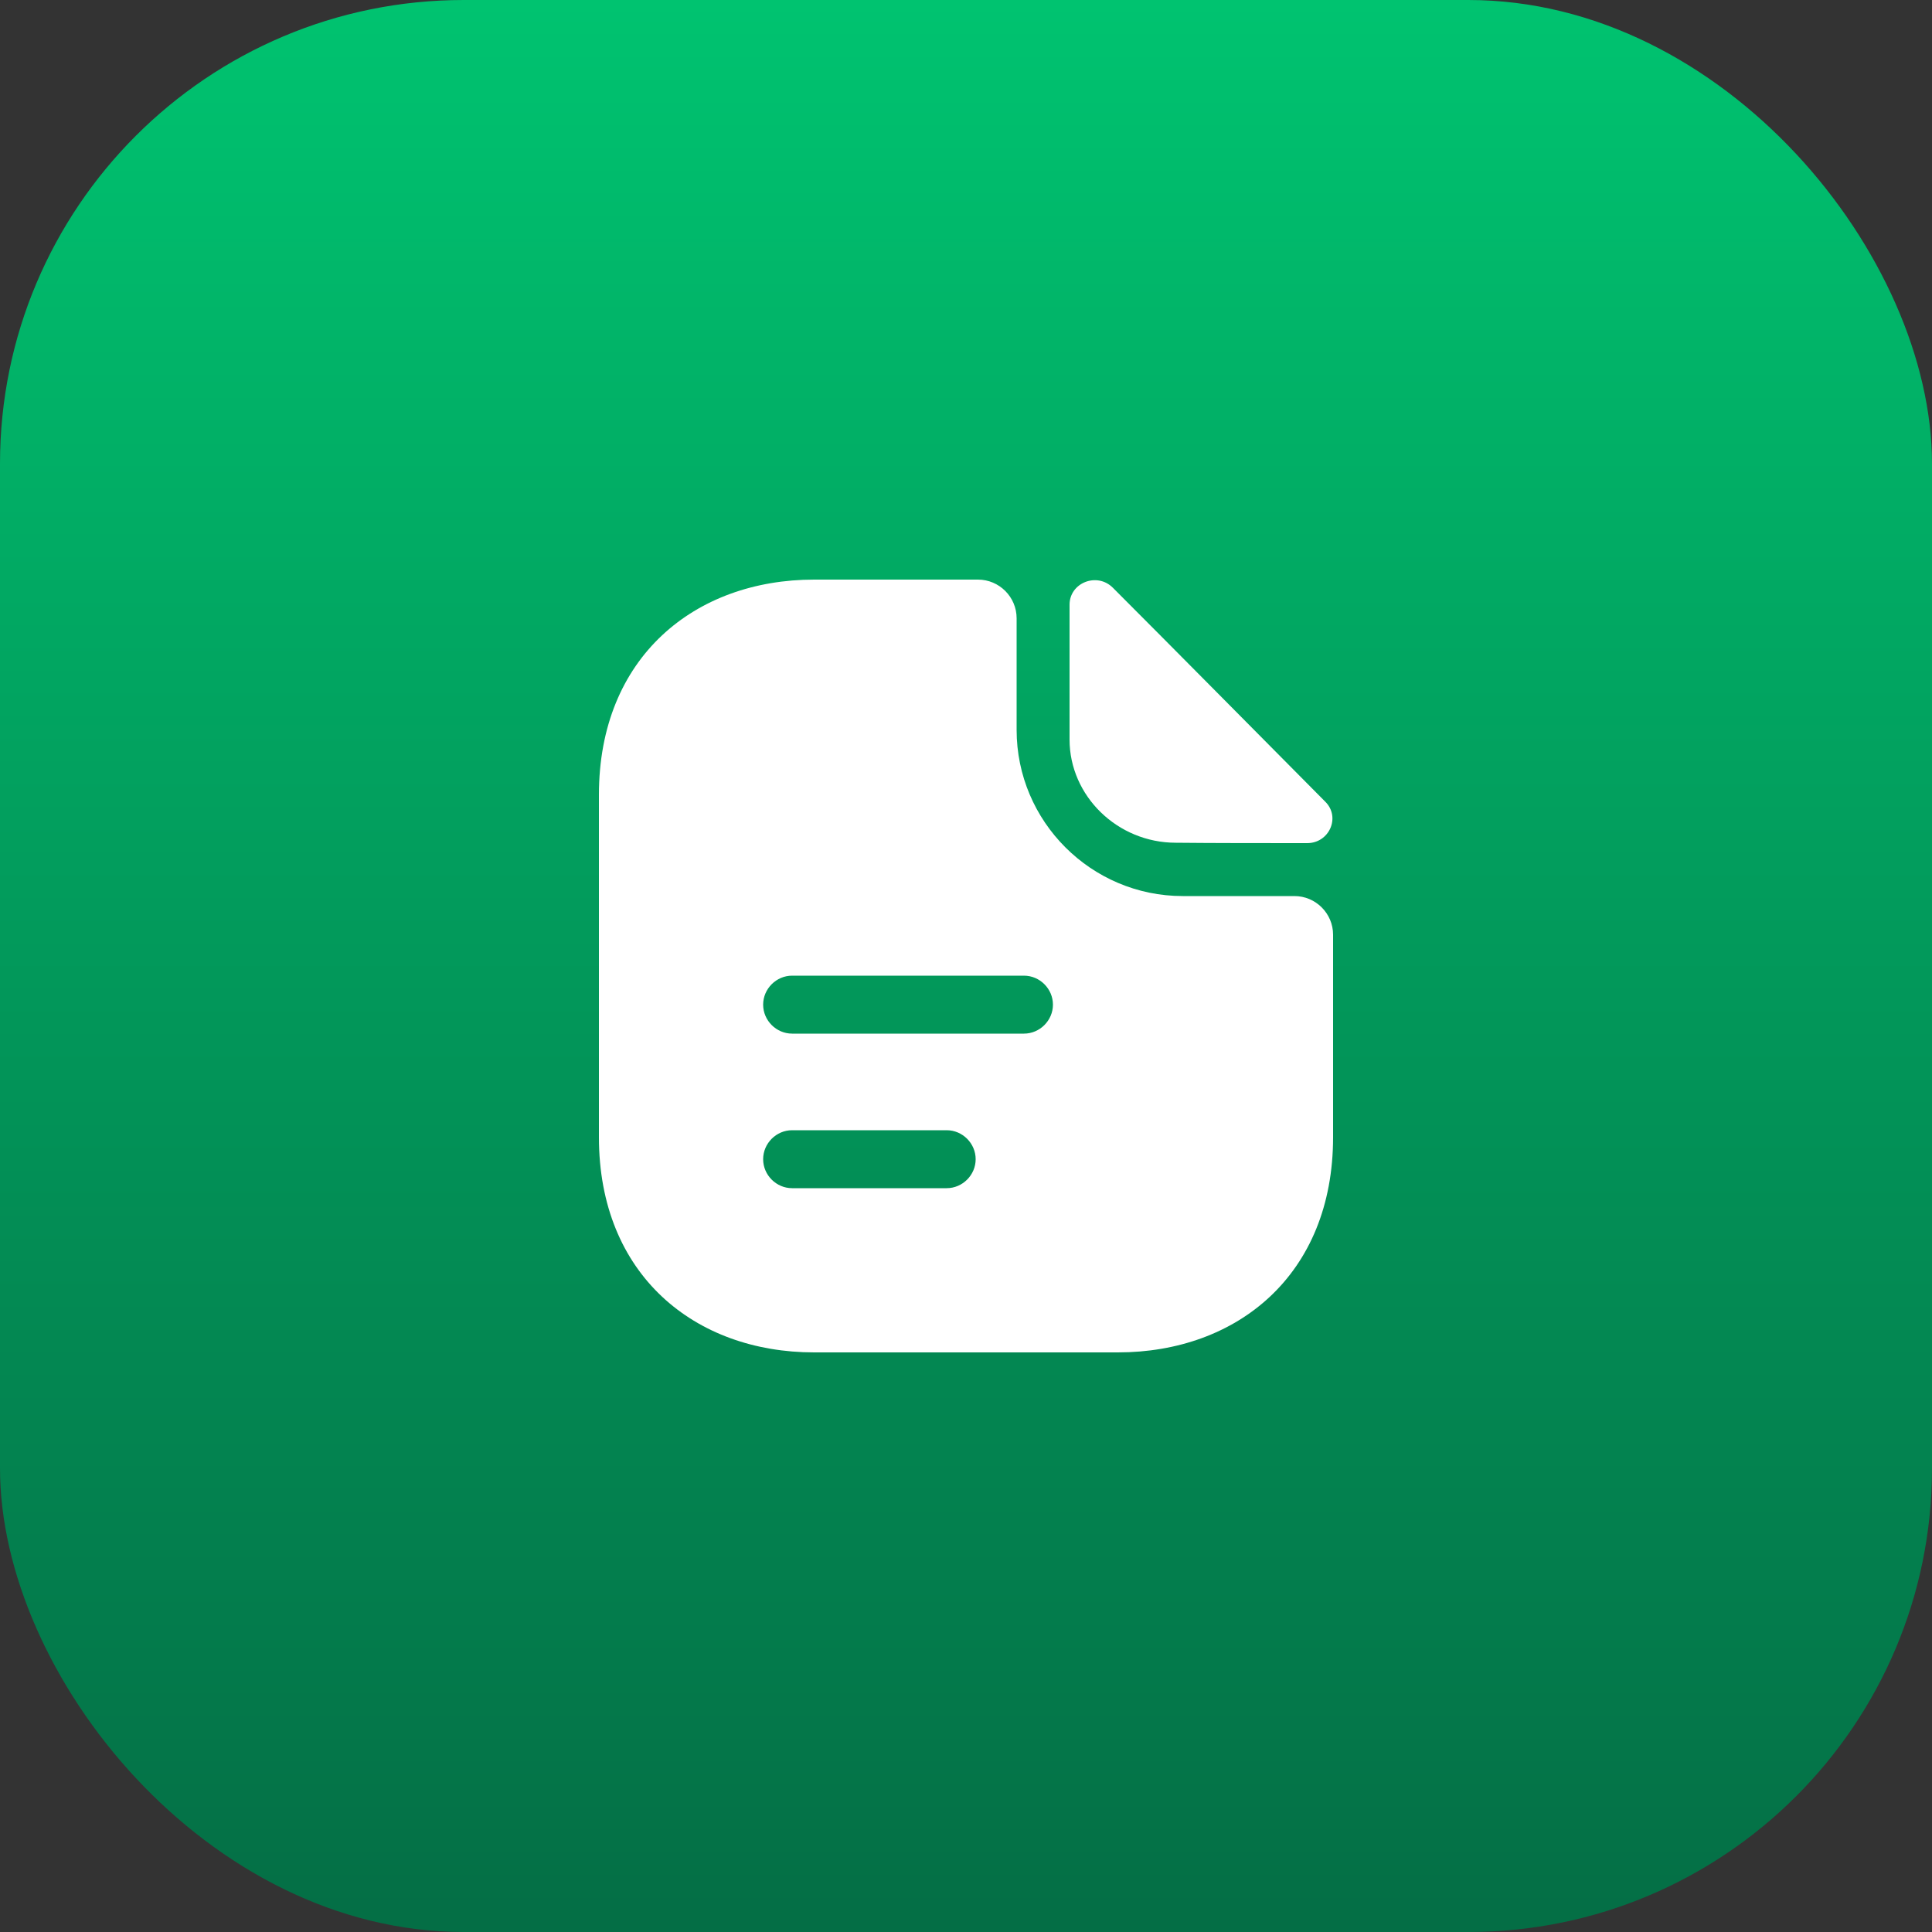
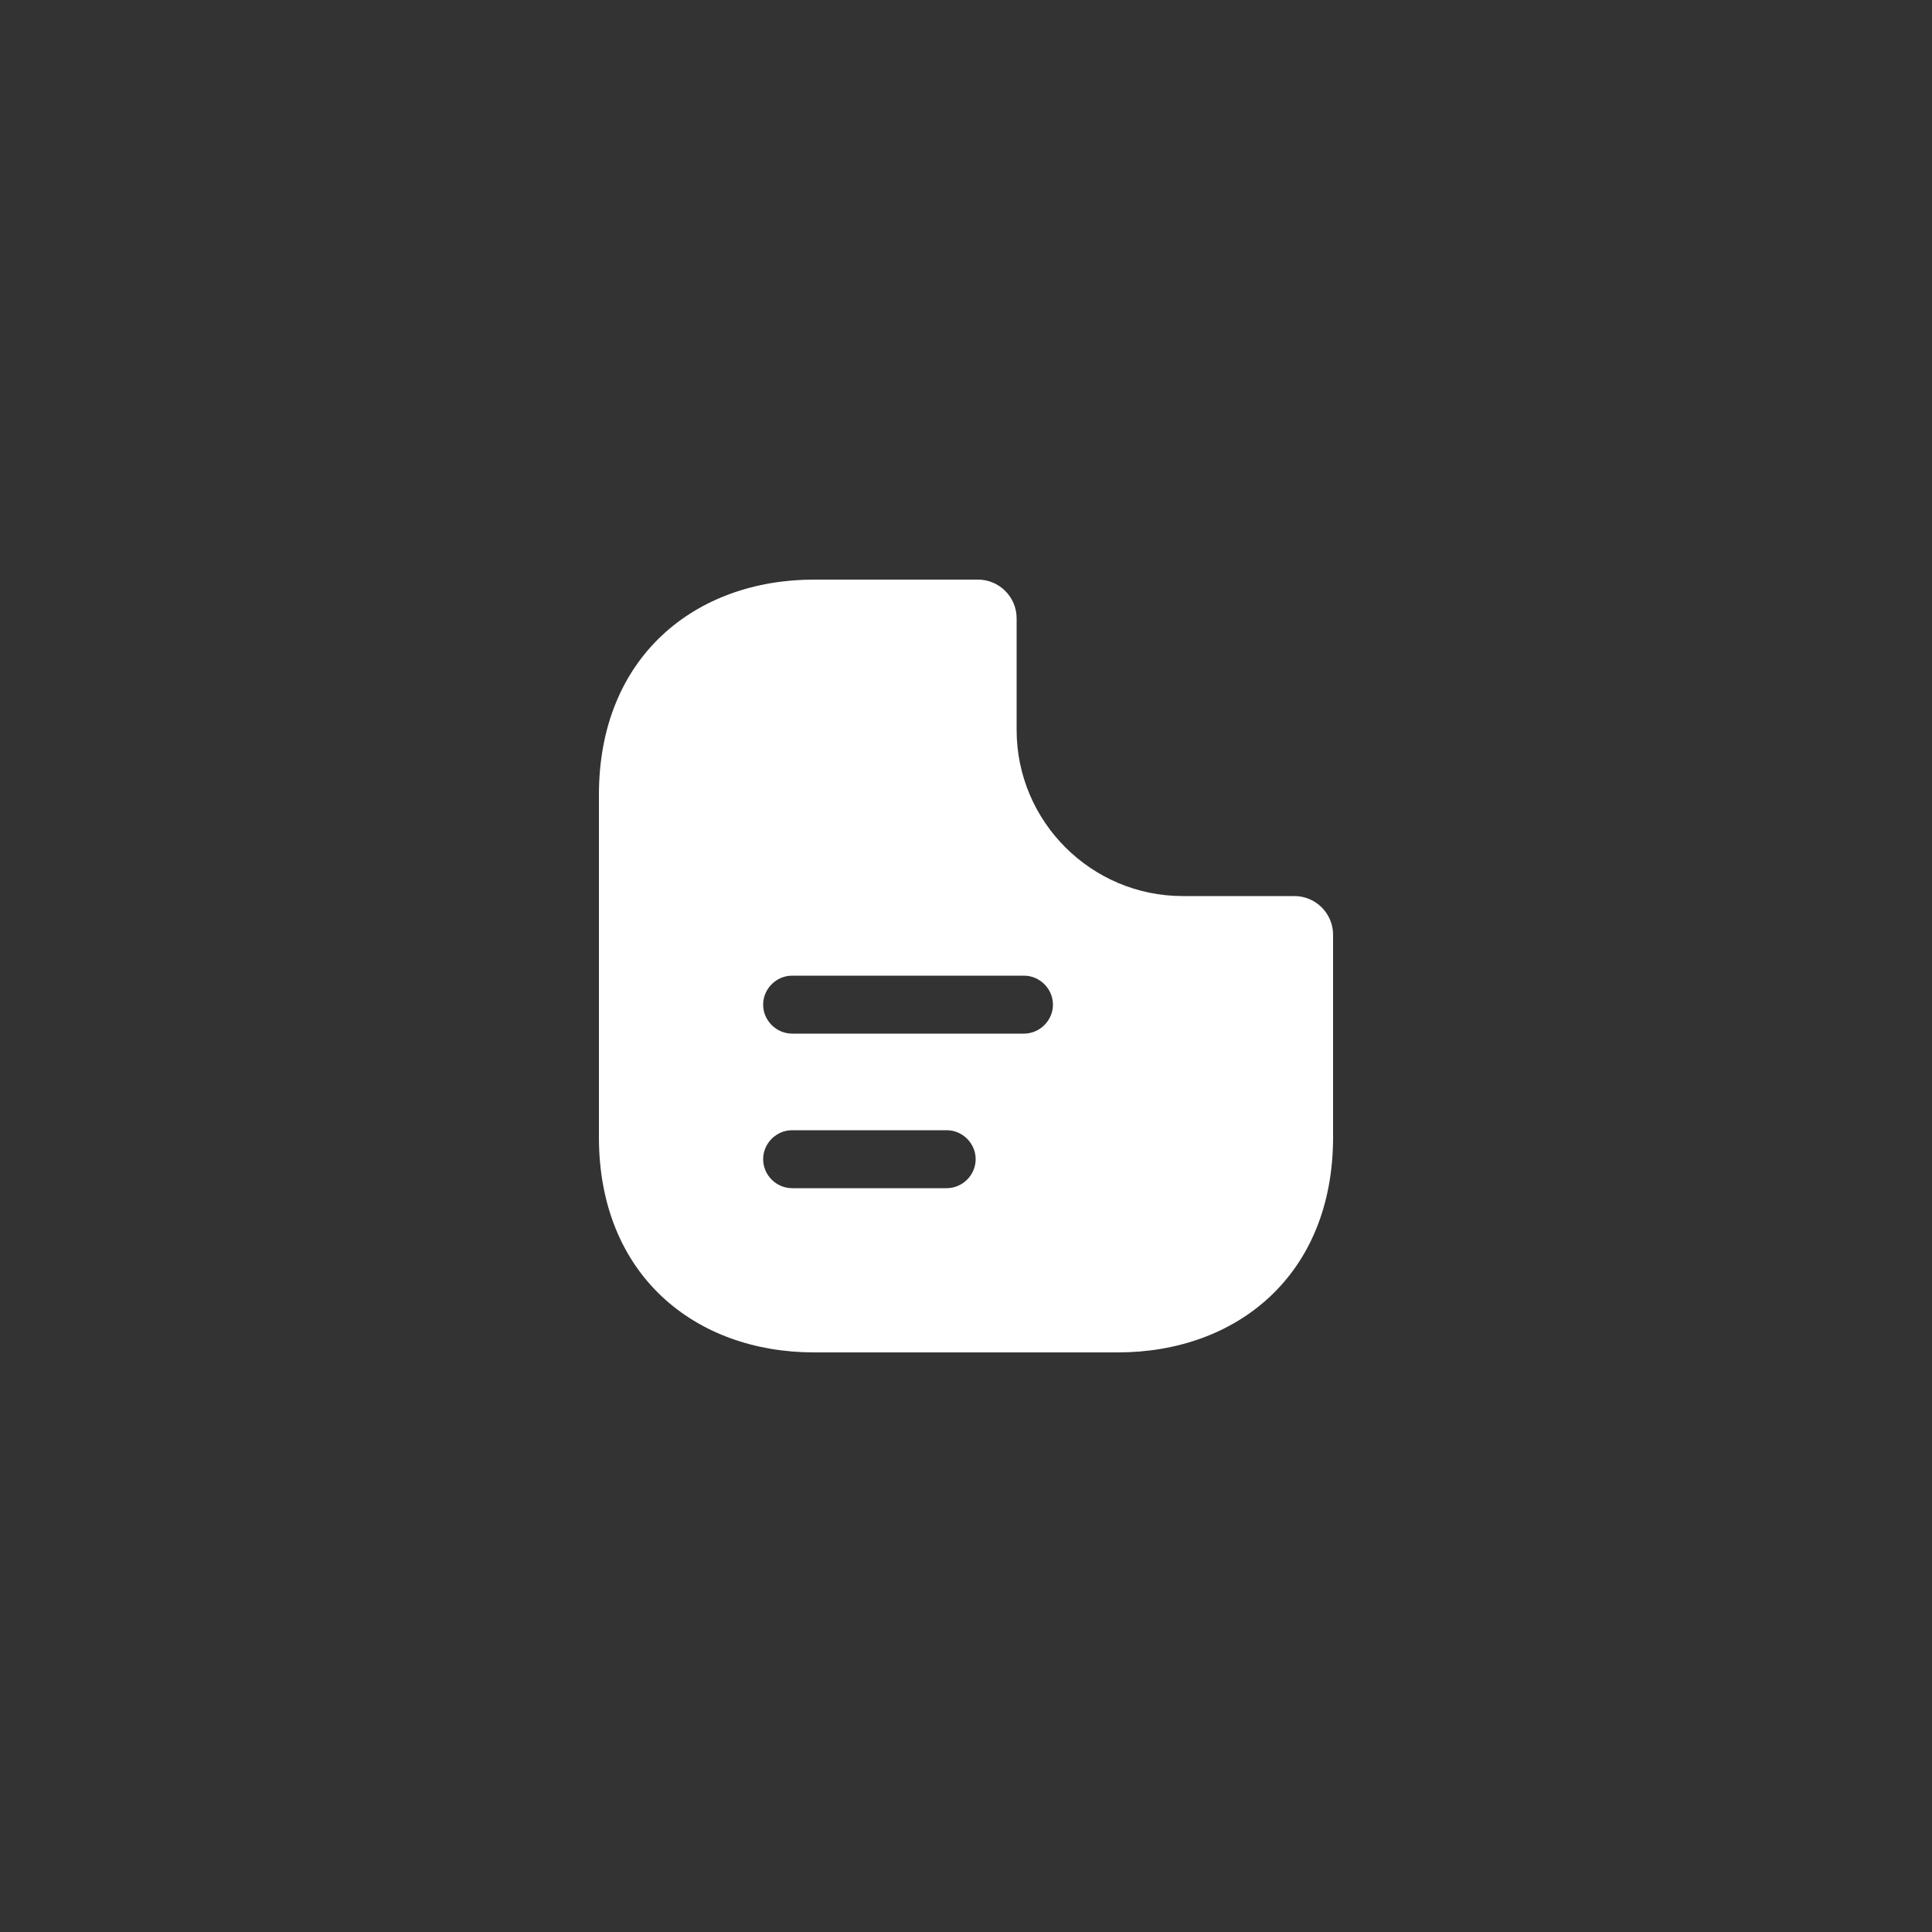
<svg xmlns="http://www.w3.org/2000/svg" width="50" height="50" viewBox="0 0 50 50" fill="none">
  <rect x="0" y="0" width="50" height="50" fill="#333333" stroke="none" />
-   <rect width="50" height="50" rx="12" fill="url(#paint0_linear_729_28028)" />
-   <path d="M28.8 15.21C28.39 14.8 27.68 15.08 27.68 15.65V19.14C27.68 20.6 28.92 21.81 30.43 21.81C31.38 21.82 32.7 21.82 33.83 21.82C34.4 21.82 34.7 21.15 34.3 20.75C32.86 19.3 30.28 16.69 28.8 15.21Z" fill="white" />
-   <path d="M33.5 23.19H30.61C28.24 23.19 26.31 21.26 26.31 18.89V16C26.31 15.45 25.86 15 25.31 15H21.07C17.99 15 15.5 17 15.5 20.57V29.43C15.5 33 17.99 35 21.07 35H28.93C32.01 35 34.5 33 34.5 29.43V24.19C34.5 23.64 34.05 23.19 33.5 23.19ZM24.5 30.75H20.5C20.09 30.75 19.75 30.41 19.75 30C19.75 29.59 20.09 29.25 20.5 29.25H24.5C24.91 29.25 25.25 29.59 25.25 30C25.25 30.41 24.91 30.75 24.5 30.75ZM26.5 26.75H20.5C20.09 26.75 19.75 26.41 19.75 26C19.75 25.59 20.09 25.25 20.5 25.25H26.5C26.91 25.25 27.25 25.59 27.25 26C27.25 26.41 26.91 26.75 26.5 26.75Z" fill="white" />
+   <path d="M33.5 23.19H30.61C28.24 23.19 26.31 21.26 26.31 18.89V16C26.31 15.45 25.86 15 25.31 15H21.07C17.99 15 15.5 17 15.5 20.57V29.43C15.5 33 17.99 35 21.07 35H28.93C32.01 35 34.5 33 34.5 29.43V24.19C34.5 23.64 34.05 23.19 33.5 23.19ZM24.5 30.75H20.5C20.09 30.75 19.75 30.41 19.75 30C19.75 29.59 20.09 29.25 20.5 29.25H24.5C24.91 29.25 25.25 29.59 25.25 30C25.25 30.41 24.91 30.75 24.5 30.75M26.5 26.75H20.5C20.09 26.75 19.75 26.41 19.75 26C19.75 25.59 20.09 25.25 20.5 25.25H26.5C26.91 25.25 27.25 25.59 27.25 26C27.25 26.41 26.91 26.75 26.5 26.75Z" fill="white" />
  <defs>
    <linearGradient id="paint0_linear_729_28028" x1="25" y1="0" x2="25" y2="50" gradientUnits="userSpaceOnUse">
      <stop stop-color="#00C370" />
      <stop offset="1" stop-color="#046E45" />
    </linearGradient>
  </defs>
</svg>